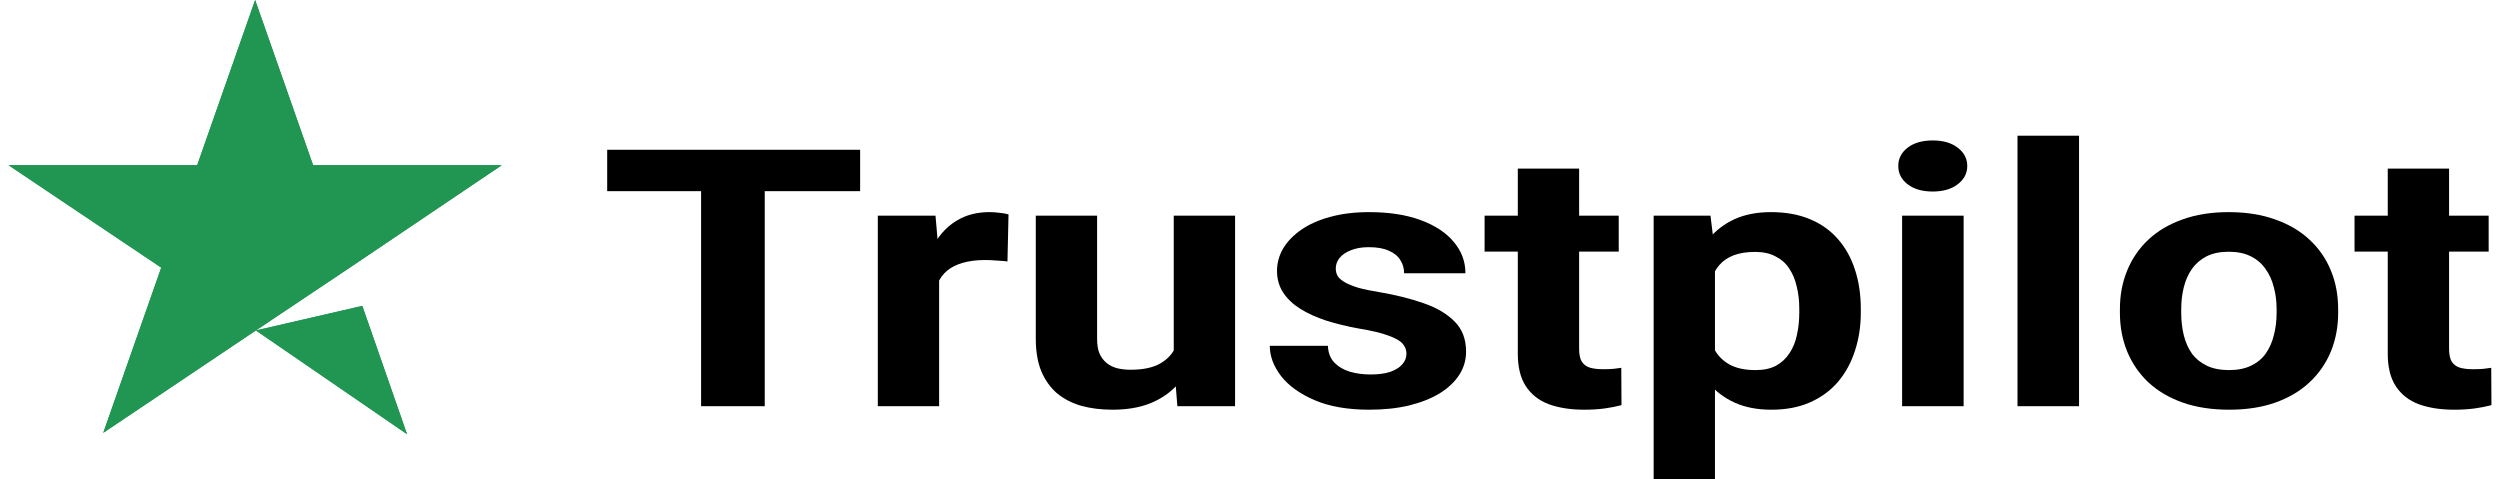
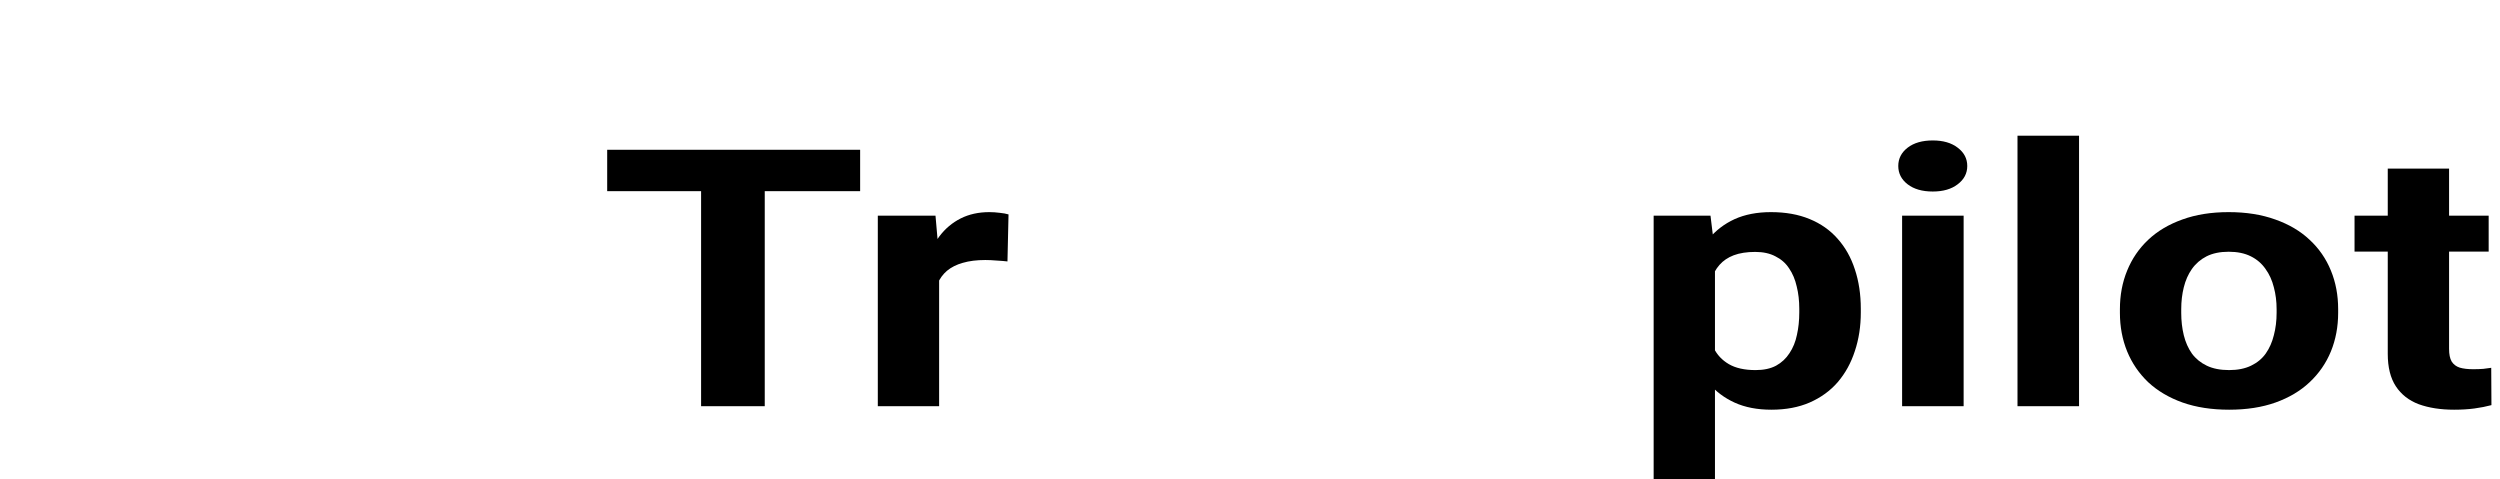
<svg xmlns="http://www.w3.org/2000/svg" width="146" height="28" viewBox="0 0 146 28" fill="none">
-   <path d="M14.943 19.298L21.158 17.863L23.772 25.358L14.943 19.298ZM29.301 9.649H18.286L14.9 0L11.515 9.649H0.5L9.415 15.63L6.029 25.279L14.943 19.298L20.429 15.63L29.301 9.649Z" fill="#219653" />
-   <path d="M14.943 19.298L21.158 17.863L23.772 25.358L14.943 19.298ZM29.301 9.649H18.286L14.9 0L11.515 9.649H0.5L9.415 15.63L6.029 25.279L14.943 19.298L20.429 15.63L29.301 9.649Z" fill="#219653" />
  <path d="M145.338 12.594V14.692H137.505V12.594H145.338ZM139.445 9.848H143.026V20.369C143.026 20.691 143.075 20.938 143.175 21.109C143.283 21.281 143.44 21.401 143.647 21.469C143.855 21.531 144.116 21.562 144.431 21.562C144.654 21.562 144.853 21.555 145.027 21.541C145.21 21.521 145.363 21.5 145.488 21.48L145.5 23.66C145.193 23.742 144.862 23.807 144.505 23.855C144.149 23.903 143.755 23.927 143.324 23.927C142.537 23.927 141.849 23.821 141.26 23.608C140.68 23.389 140.232 23.039 139.917 22.559C139.602 22.079 139.445 21.449 139.445 20.667V9.848Z" fill="black" />
  <path d="M123.803 18.271V18.055C123.803 17.239 123.944 16.488 124.226 15.803C124.508 15.11 124.918 14.51 125.457 14.003C125.995 13.495 126.659 13.101 127.446 12.82C128.234 12.532 129.137 12.388 130.157 12.388C131.176 12.388 132.084 12.532 132.88 12.82C133.675 13.101 134.343 13.495 134.881 14.003C135.429 14.51 135.843 15.11 136.125 15.803C136.407 16.488 136.548 17.239 136.548 18.055V18.271C136.548 19.08 136.407 19.831 136.125 20.523C135.843 21.209 135.429 21.809 134.881 22.323C134.343 22.83 133.68 23.224 132.892 23.506C132.105 23.787 131.201 23.927 130.181 23.927C129.162 23.927 128.254 23.787 127.458 23.506C126.671 23.224 126.004 22.83 125.457 22.323C124.918 21.809 124.508 21.209 124.226 20.523C123.944 19.831 123.803 19.08 123.803 18.271ZM127.384 18.055V18.271C127.384 18.737 127.434 19.172 127.533 19.577C127.633 19.982 127.79 20.338 128.006 20.646C128.229 20.948 128.519 21.185 128.876 21.356C129.232 21.528 129.668 21.613 130.181 21.613C130.679 21.613 131.106 21.528 131.462 21.356C131.819 21.185 132.105 20.948 132.32 20.646C132.536 20.338 132.693 19.982 132.793 19.577C132.9 19.172 132.954 18.737 132.954 18.271V18.055C132.954 17.602 132.9 17.177 132.793 16.779C132.693 16.375 132.531 16.018 132.308 15.71C132.092 15.395 131.806 15.148 131.45 14.97C131.093 14.791 130.662 14.702 130.157 14.702C129.651 14.702 129.22 14.791 128.863 14.97C128.515 15.148 128.229 15.395 128.006 15.71C127.79 16.018 127.633 16.375 127.533 16.779C127.434 17.177 127.384 17.602 127.384 18.055Z" fill="black" />
  <path d="M121.416 7.925V23.722H117.822V7.925H121.416Z" fill="black" />
  <path d="M114.676 12.594V23.722H111.083V12.594H114.676ZM110.859 9.693C110.859 9.262 111.042 8.905 111.406 8.624C111.771 8.343 112.26 8.202 112.874 8.202C113.479 8.202 113.964 8.343 114.328 8.624C114.701 8.905 114.888 9.262 114.888 9.693C114.888 10.125 114.701 10.482 114.328 10.763C113.964 11.044 113.479 11.185 112.874 11.185C112.26 11.185 111.771 11.044 111.406 10.763C111.042 10.482 110.859 10.125 110.859 9.693Z" fill="black" />
  <path d="M100.154 14.733V28H96.573V12.594H99.893L100.154 14.733ZM108.671 18.034V18.25C108.671 19.059 108.555 19.81 108.323 20.503C108.099 21.195 107.767 21.798 107.328 22.313C106.889 22.82 106.342 23.218 105.687 23.506C105.04 23.787 104.294 23.927 103.449 23.927C102.628 23.927 101.915 23.79 101.31 23.516C100.705 23.242 100.195 22.858 99.781 22.364C99.375 21.863 99.047 21.284 98.799 20.626C98.55 19.968 98.359 19.262 98.227 18.507V17.942C98.359 17.133 98.55 16.392 98.799 15.72C99.047 15.041 99.375 14.455 99.781 13.962C100.195 13.461 100.701 13.074 101.298 12.799C101.903 12.525 102.612 12.388 103.424 12.388C104.278 12.388 105.028 12.522 105.674 12.789C106.329 13.056 106.876 13.441 107.316 13.941C107.763 14.441 108.099 15.038 108.323 15.73C108.555 16.423 108.671 17.191 108.671 18.034ZM105.078 18.25V18.034C105.078 17.561 105.028 17.126 104.928 16.728C104.837 16.324 104.688 15.97 104.481 15.669C104.282 15.367 104.017 15.134 103.685 14.97C103.362 14.798 102.968 14.712 102.504 14.712C102.015 14.712 101.596 14.777 101.248 14.908C100.908 15.038 100.63 15.227 100.415 15.473C100.199 15.72 100.038 16.015 99.93 16.358C99.822 16.701 99.756 17.088 99.731 17.52V18.95C99.772 19.457 99.888 19.913 100.079 20.317C100.27 20.715 100.564 21.03 100.962 21.264C101.36 21.497 101.882 21.613 102.529 21.613C103.001 21.613 103.399 21.528 103.722 21.356C104.046 21.178 104.307 20.934 104.506 20.626C104.713 20.317 104.858 19.961 104.941 19.556C105.032 19.152 105.078 18.716 105.078 18.25Z" fill="black" />
-   <path d="M94.534 12.594V14.692H86.7V12.594H94.534ZM88.64 9.848H92.221V20.369C92.221 20.691 92.271 20.938 92.37 21.109C92.478 21.281 92.635 21.401 92.843 21.469C93.05 21.531 93.311 21.562 93.626 21.562C93.85 21.562 94.049 21.555 94.223 21.541C94.405 21.521 94.558 21.5 94.683 21.48L94.695 23.66C94.389 23.742 94.057 23.807 93.701 23.855C93.344 23.903 92.95 23.927 92.519 23.927C91.732 23.927 91.044 23.821 90.455 23.608C89.875 23.389 89.427 23.039 89.112 22.559C88.797 22.079 88.64 21.449 88.64 20.667V9.848Z" fill="black" />
-   <path d="M82.137 20.646C82.137 20.434 82.062 20.242 81.913 20.071C81.764 19.899 81.486 19.741 81.08 19.598C80.682 19.447 80.106 19.309 79.352 19.186C78.672 19.063 78.038 18.908 77.45 18.723C76.869 18.531 76.364 18.302 75.933 18.034C75.51 17.767 75.178 17.451 74.938 17.088C74.698 16.718 74.577 16.296 74.577 15.823C74.577 15.357 74.698 14.918 74.938 14.507C75.187 14.095 75.539 13.732 75.995 13.416C76.459 13.094 77.023 12.844 77.686 12.666C78.357 12.481 79.112 12.388 79.949 12.388C81.118 12.388 82.121 12.542 82.958 12.851C83.803 13.159 84.45 13.585 84.897 14.126C85.353 14.661 85.581 15.271 85.581 15.957H82C82 15.669 81.926 15.412 81.776 15.185C81.636 14.952 81.412 14.771 81.105 14.64C80.807 14.503 80.417 14.435 79.936 14.435C79.538 14.435 79.194 14.493 78.904 14.61C78.614 14.719 78.39 14.87 78.233 15.062C78.084 15.247 78.009 15.453 78.009 15.679C78.009 15.851 78.05 16.005 78.133 16.142C78.225 16.272 78.37 16.392 78.569 16.502C78.767 16.612 79.025 16.714 79.34 16.81C79.663 16.899 80.061 16.982 80.533 17.057C81.503 17.222 82.369 17.438 83.132 17.705C83.894 17.966 84.499 18.322 84.947 18.775C85.395 19.22 85.619 19.807 85.619 20.533C85.619 21.027 85.486 21.48 85.221 21.891C84.955 22.302 84.574 22.662 84.077 22.971C83.579 23.273 82.983 23.509 82.286 23.68C81.598 23.845 80.823 23.927 79.961 23.927C78.71 23.927 77.648 23.742 76.778 23.372C75.916 23.002 75.261 22.532 74.814 21.963C74.374 21.387 74.155 20.797 74.155 20.194H77.549C77.566 20.599 77.69 20.924 77.922 21.171C78.162 21.418 78.465 21.596 78.83 21.706C79.203 21.816 79.605 21.87 80.036 21.87C80.5 21.87 80.885 21.819 81.192 21.716C81.499 21.606 81.731 21.462 81.888 21.284C82.054 21.099 82.137 20.887 82.137 20.646Z" fill="black" />
-   <path d="M68.547 21.058V12.594H72.128V23.722H68.758L68.547 21.058ZM68.945 18.775L70.002 18.754C70.002 19.495 69.898 20.184 69.691 20.821C69.484 21.452 69.173 22.001 68.758 22.467C68.344 22.926 67.822 23.286 67.192 23.547C66.562 23.8 65.82 23.927 64.966 23.927C64.311 23.927 63.706 23.852 63.151 23.701C62.603 23.543 62.131 23.3 61.733 22.971C61.344 22.635 61.037 22.206 60.813 21.685C60.597 21.157 60.49 20.523 60.49 19.783V12.594H64.071V19.803C64.071 20.132 64.116 20.41 64.207 20.636C64.307 20.863 64.444 21.048 64.618 21.192C64.792 21.336 64.995 21.438 65.227 21.5C65.468 21.562 65.733 21.593 66.023 21.593C66.761 21.593 67.341 21.469 67.764 21.223C68.195 20.976 68.497 20.64 68.671 20.215C68.854 19.783 68.945 19.303 68.945 18.775Z" fill="black" />
  <path d="M54.845 15.021V23.722H51.264V12.594H54.633L54.845 15.021ZM58.898 12.522L58.836 15.268C58.662 15.247 58.451 15.23 58.202 15.216C57.962 15.196 57.742 15.185 57.543 15.185C57.037 15.185 56.598 15.24 56.225 15.35C55.86 15.453 55.553 15.607 55.305 15.813C55.065 16.018 54.882 16.269 54.758 16.564C54.642 16.858 54.575 17.194 54.559 17.572L53.838 17.386C53.838 16.666 53.925 16.005 54.099 15.401C54.273 14.791 54.526 14.26 54.857 13.807C55.197 13.355 55.612 13.005 56.101 12.758C56.59 12.511 57.149 12.388 57.779 12.388C57.978 12.388 58.181 12.402 58.389 12.429C58.596 12.45 58.766 12.481 58.898 12.522Z" fill="black" />
  <path d="M44.661 8.747V23.722H40.944V8.747H44.661ZM50.232 8.747V11.164H35.46V8.747H50.232Z" fill="black" />
</svg>